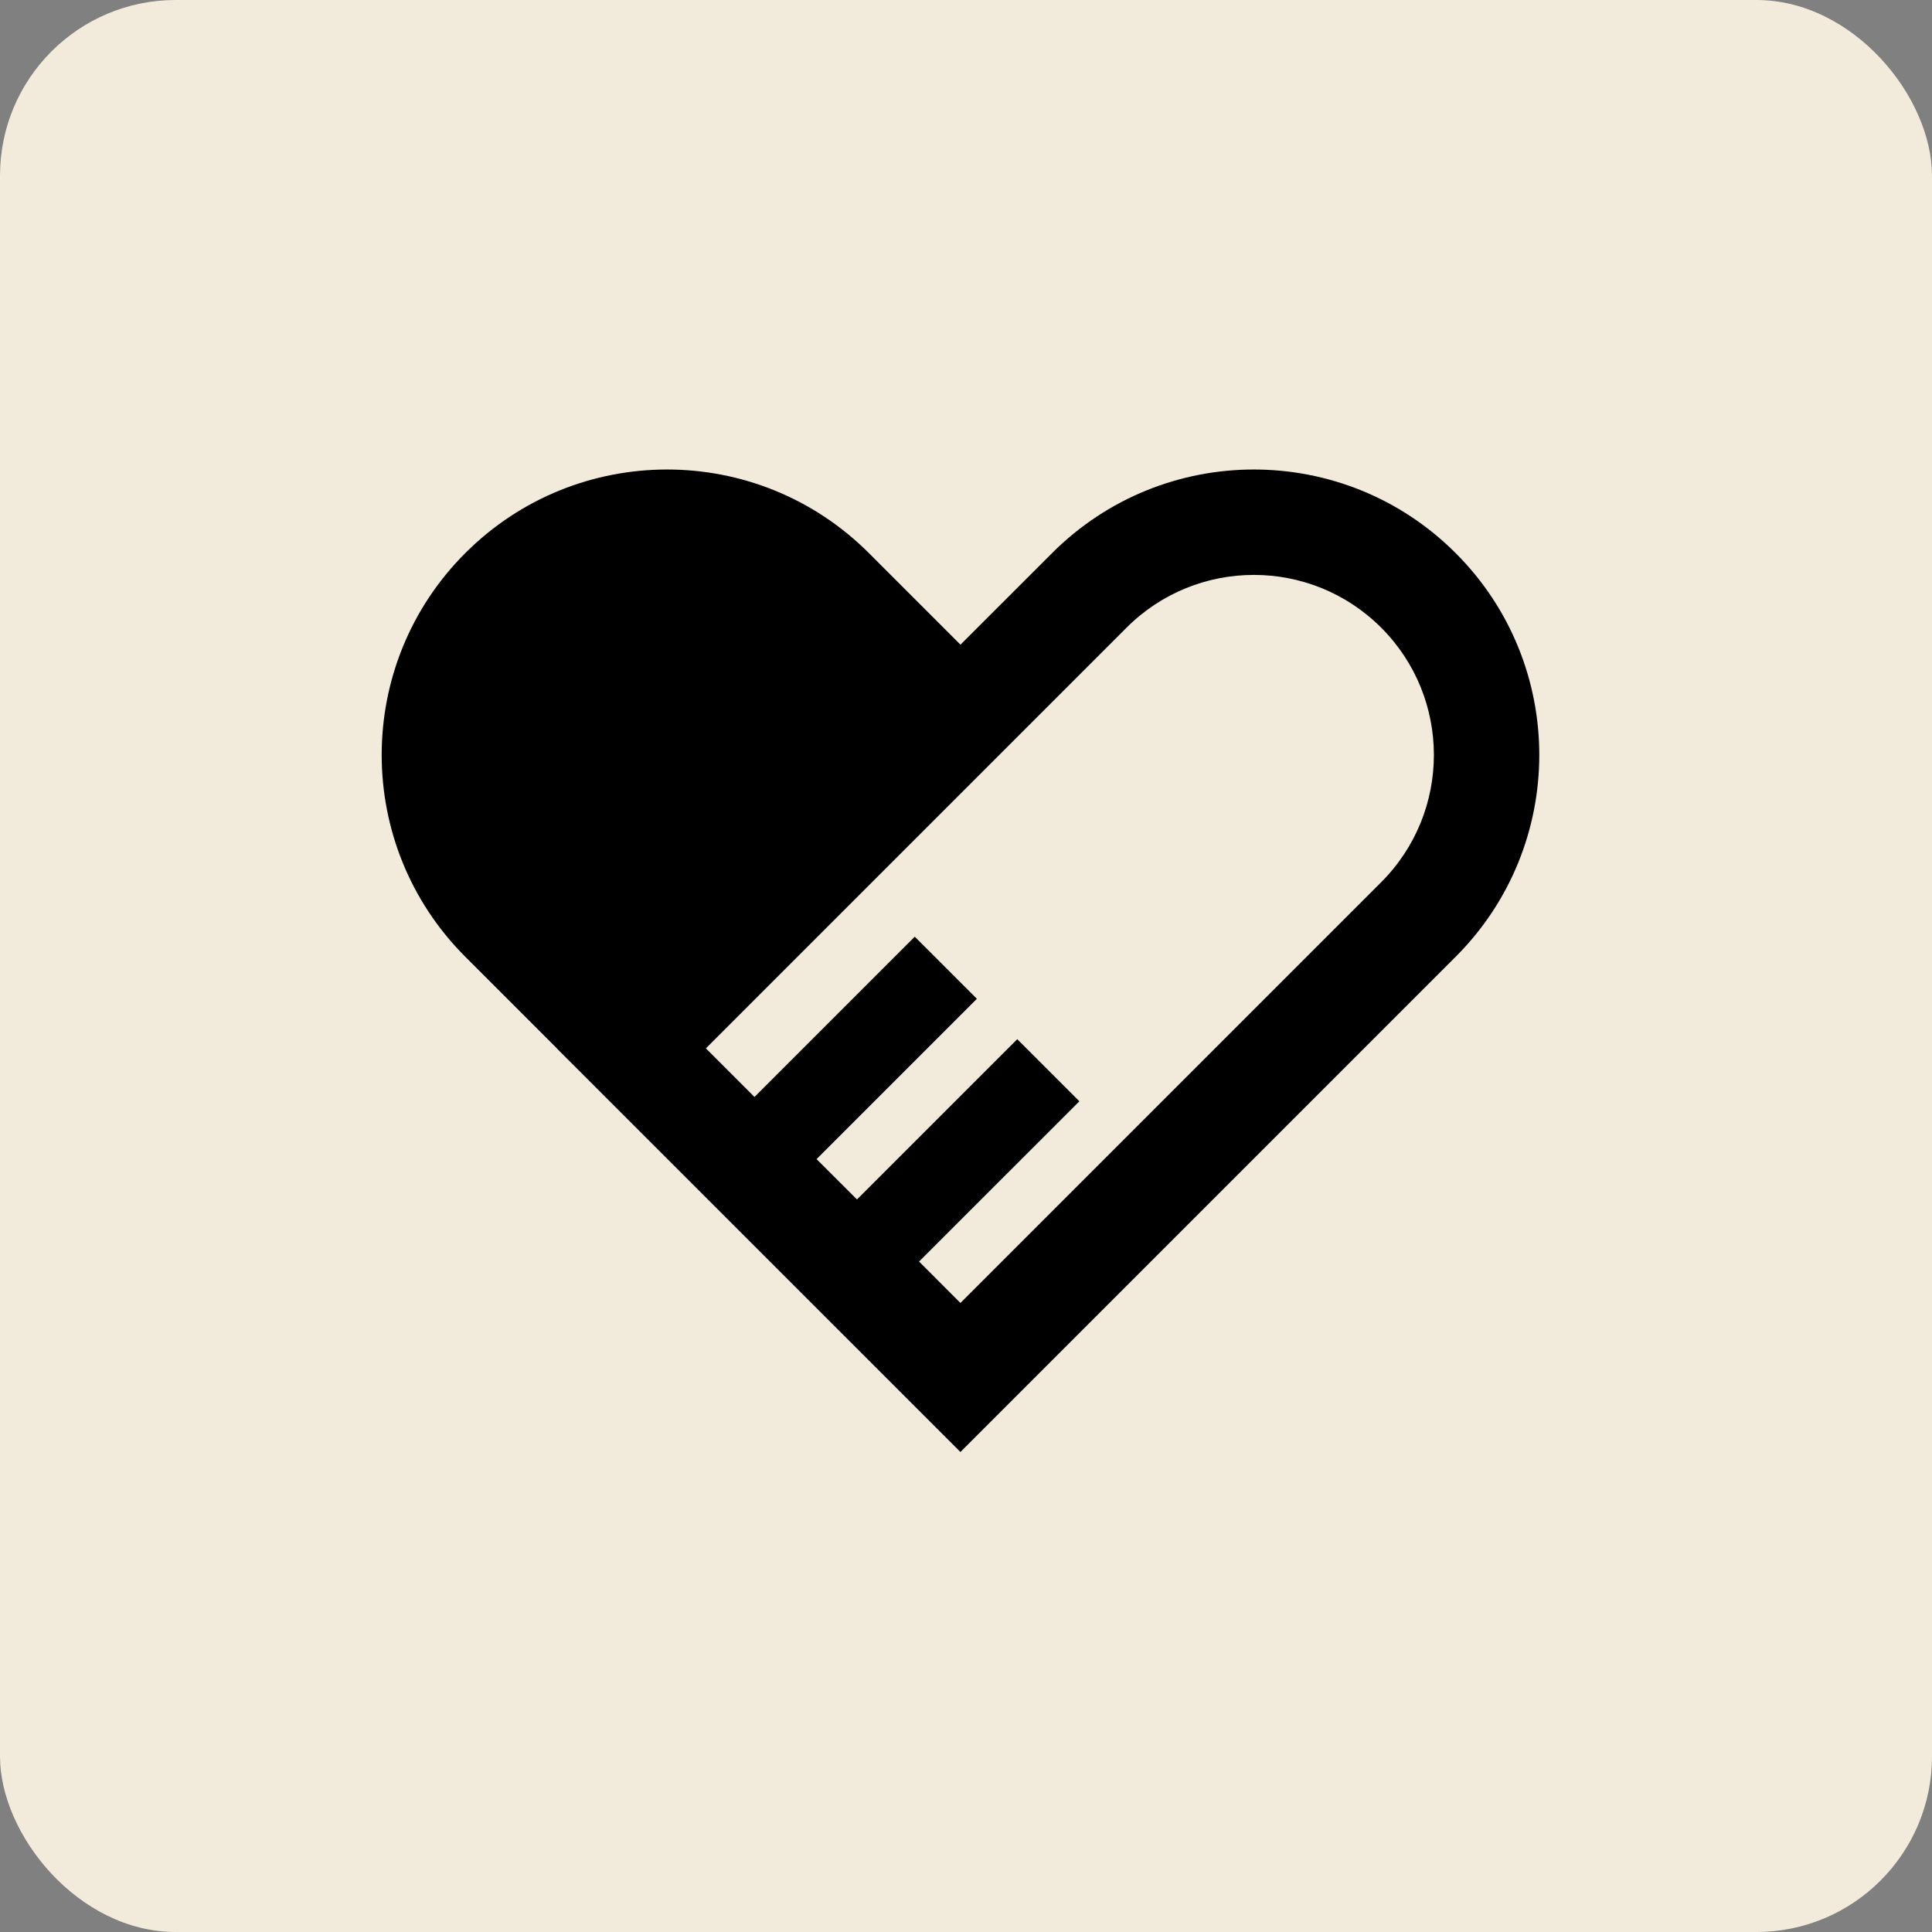
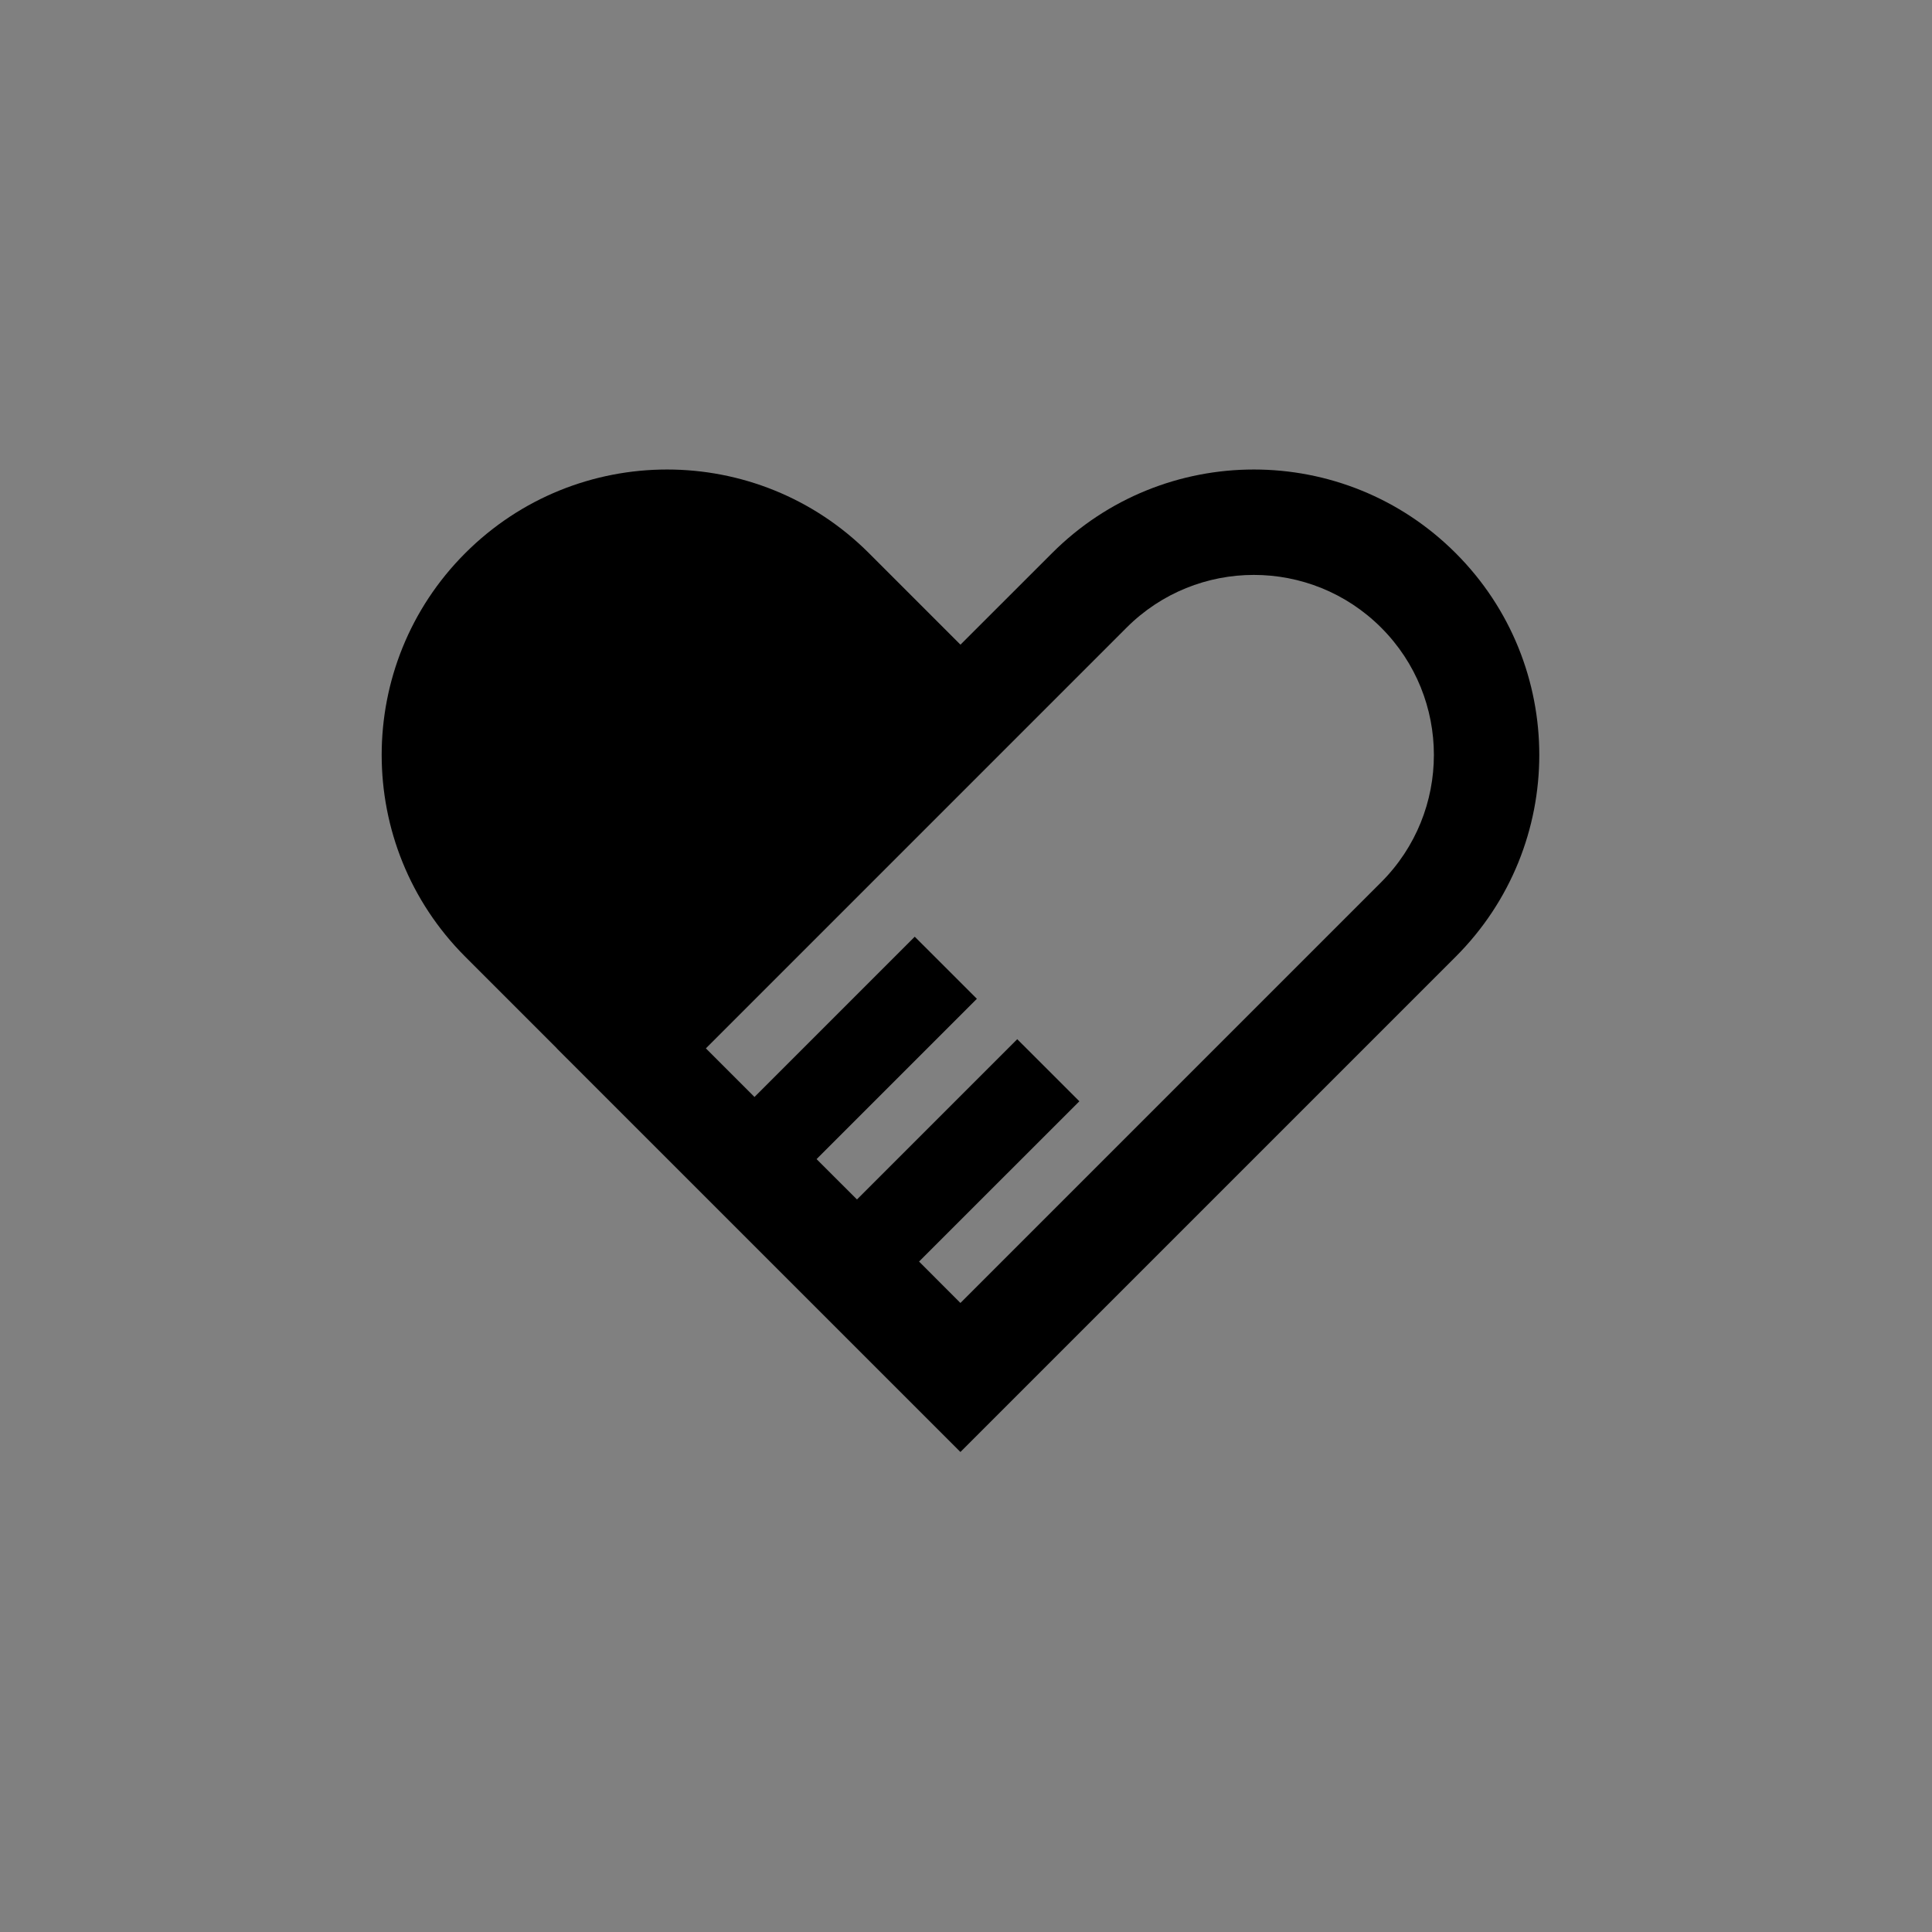
<svg xmlns="http://www.w3.org/2000/svg" width="44" height="44" viewBox="0 0 44 44" fill="none">
  <rect x="0" y="0" width="44" height="44" fill="#808080" stroke="none" />
-   <rect width="44" height="44" rx="4" fill="#F2EADA" />
  <path d="M23.96 12.597C26.498 10.058 30.614 10.058 33.152 12.597C35.691 15.135 35.691 19.251 33.152 21.789L21.873 33.068L12.68 23.876L12.681 23.874L10.596 21.789C8.058 19.251 8.058 15.135 10.596 12.597C13.135 10.058 17.25 10.058 19.789 12.597L21.874 14.682L23.96 12.597ZM31.455 14.294C29.854 12.693 27.258 12.693 25.657 14.294L16.076 23.876L17.183 24.983L20.833 21.333L22.248 22.747L18.597 26.398L19.517 27.317L23.167 23.667L24.582 25.081L20.931 28.731L21.873 29.674L31.455 20.092C33.056 18.491 33.056 15.895 31.455 14.294Z" fill="black" />
</svg>